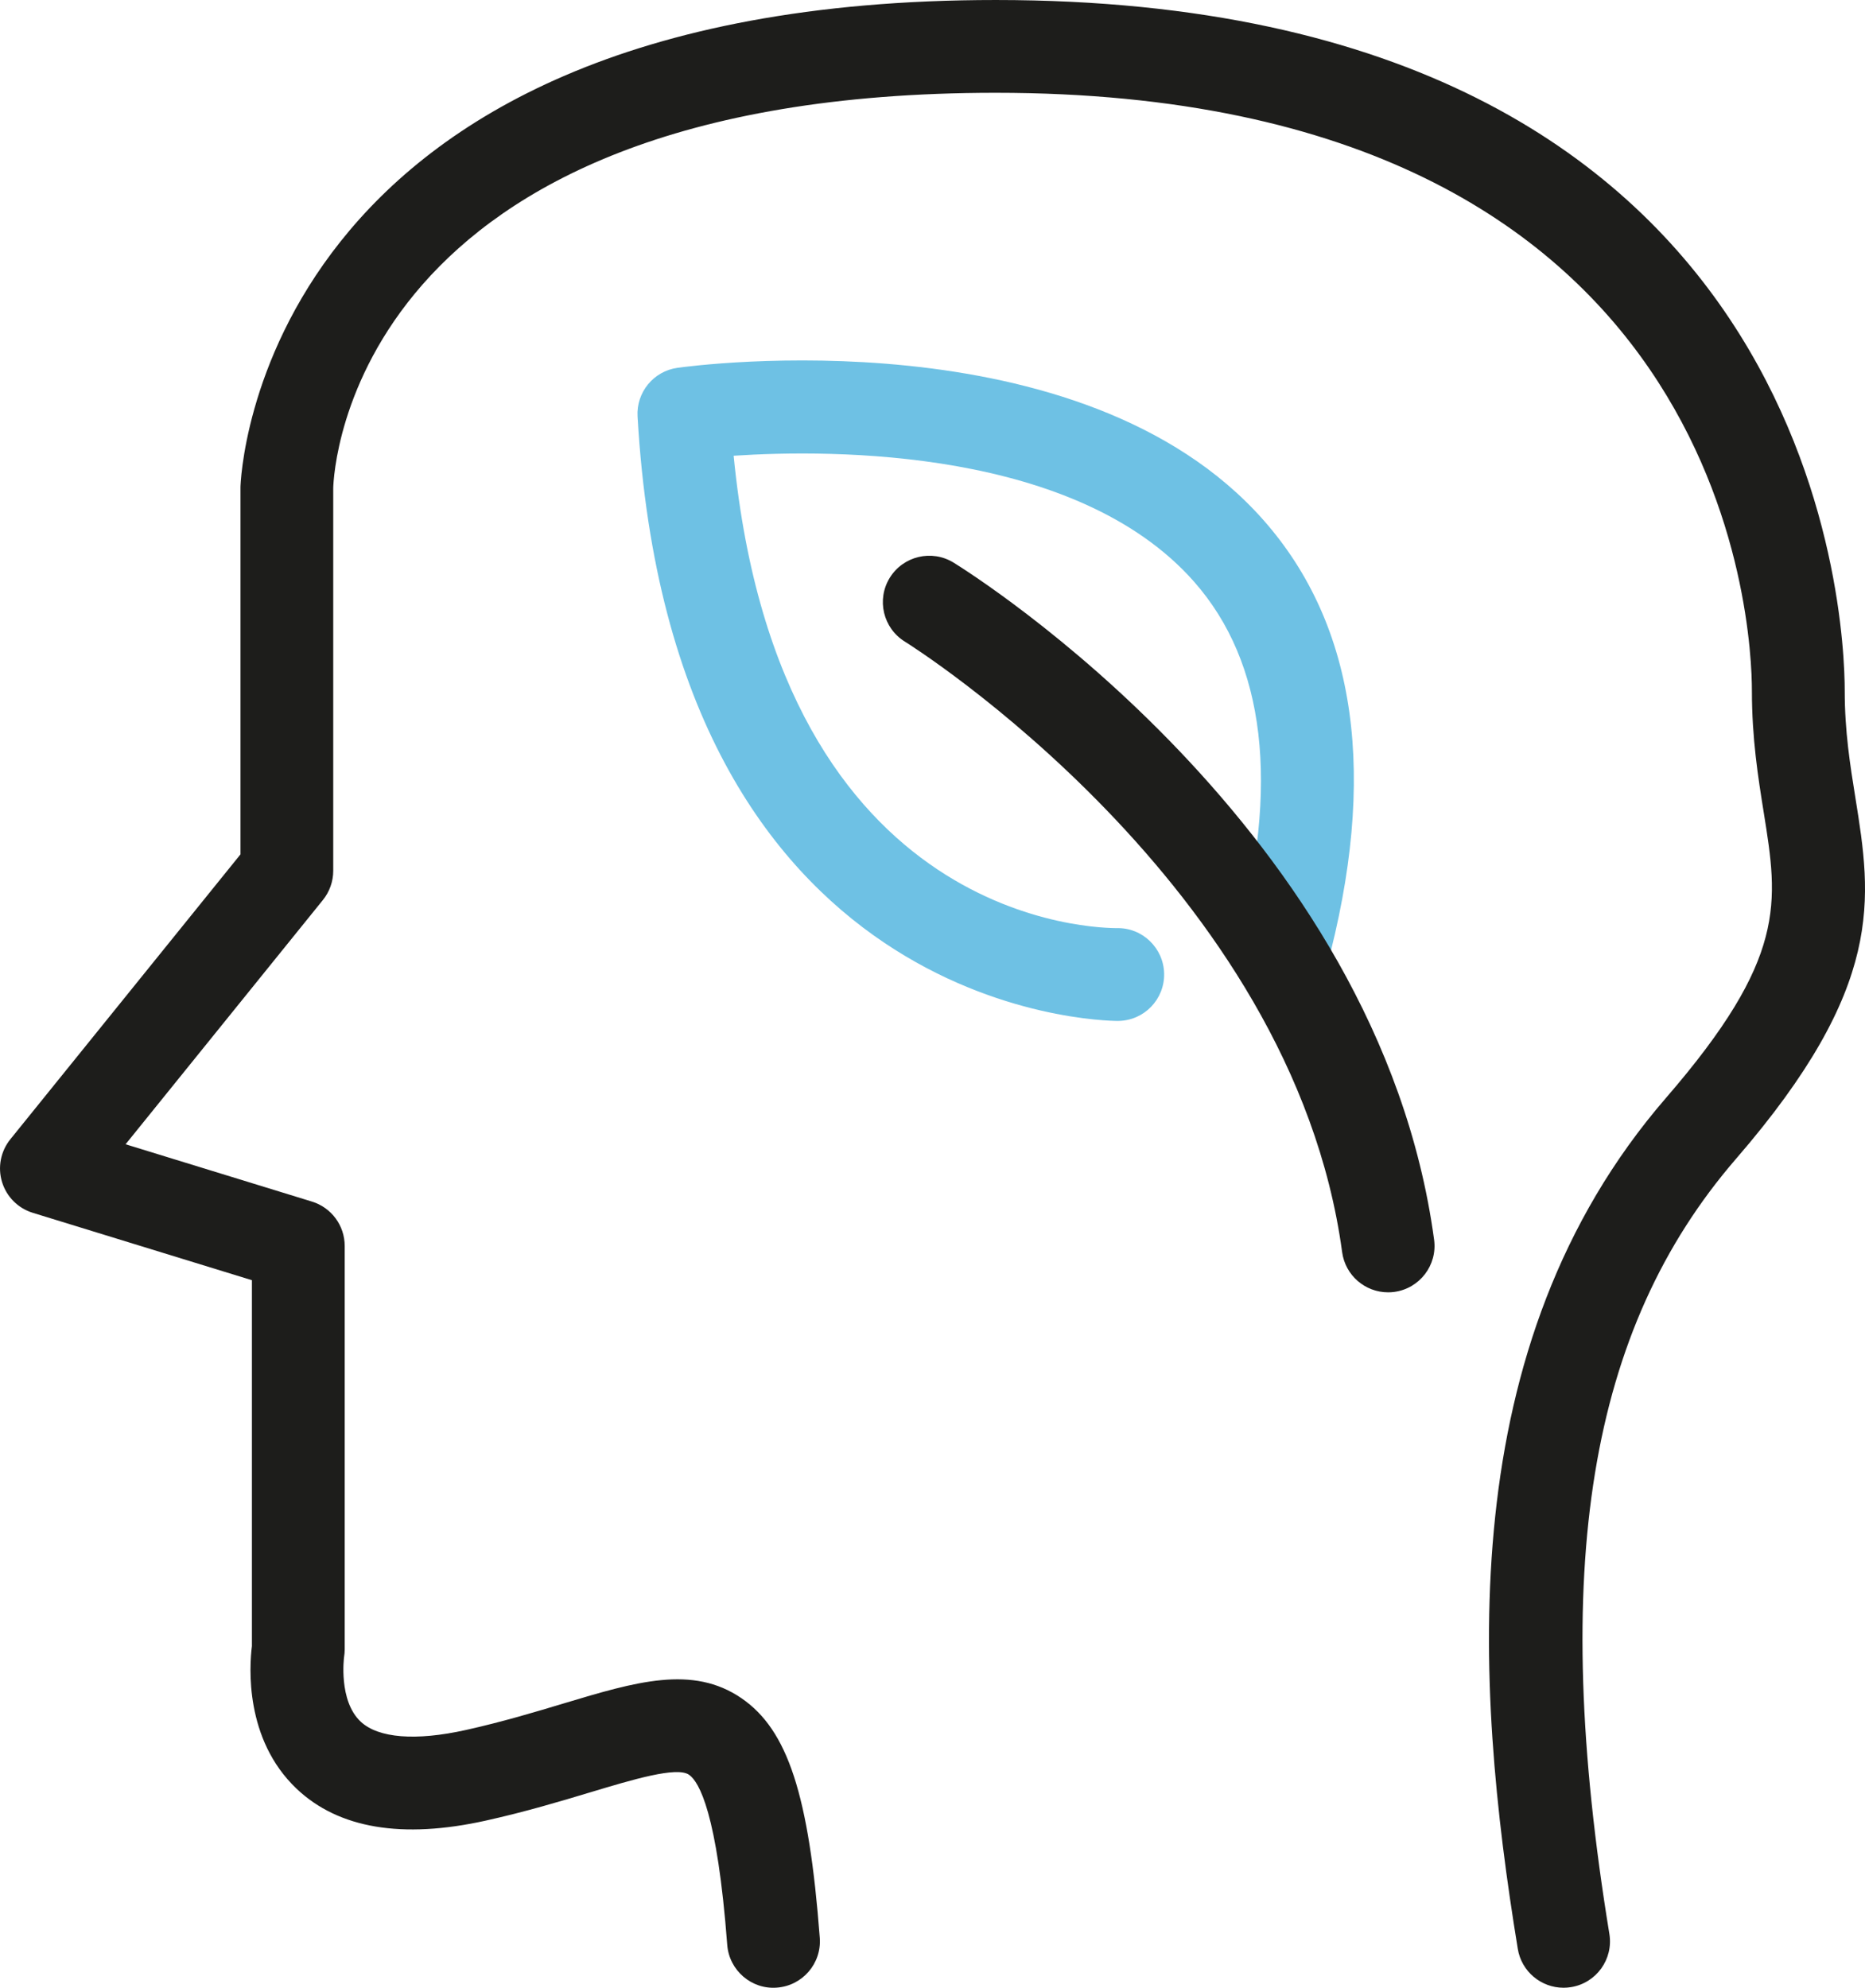
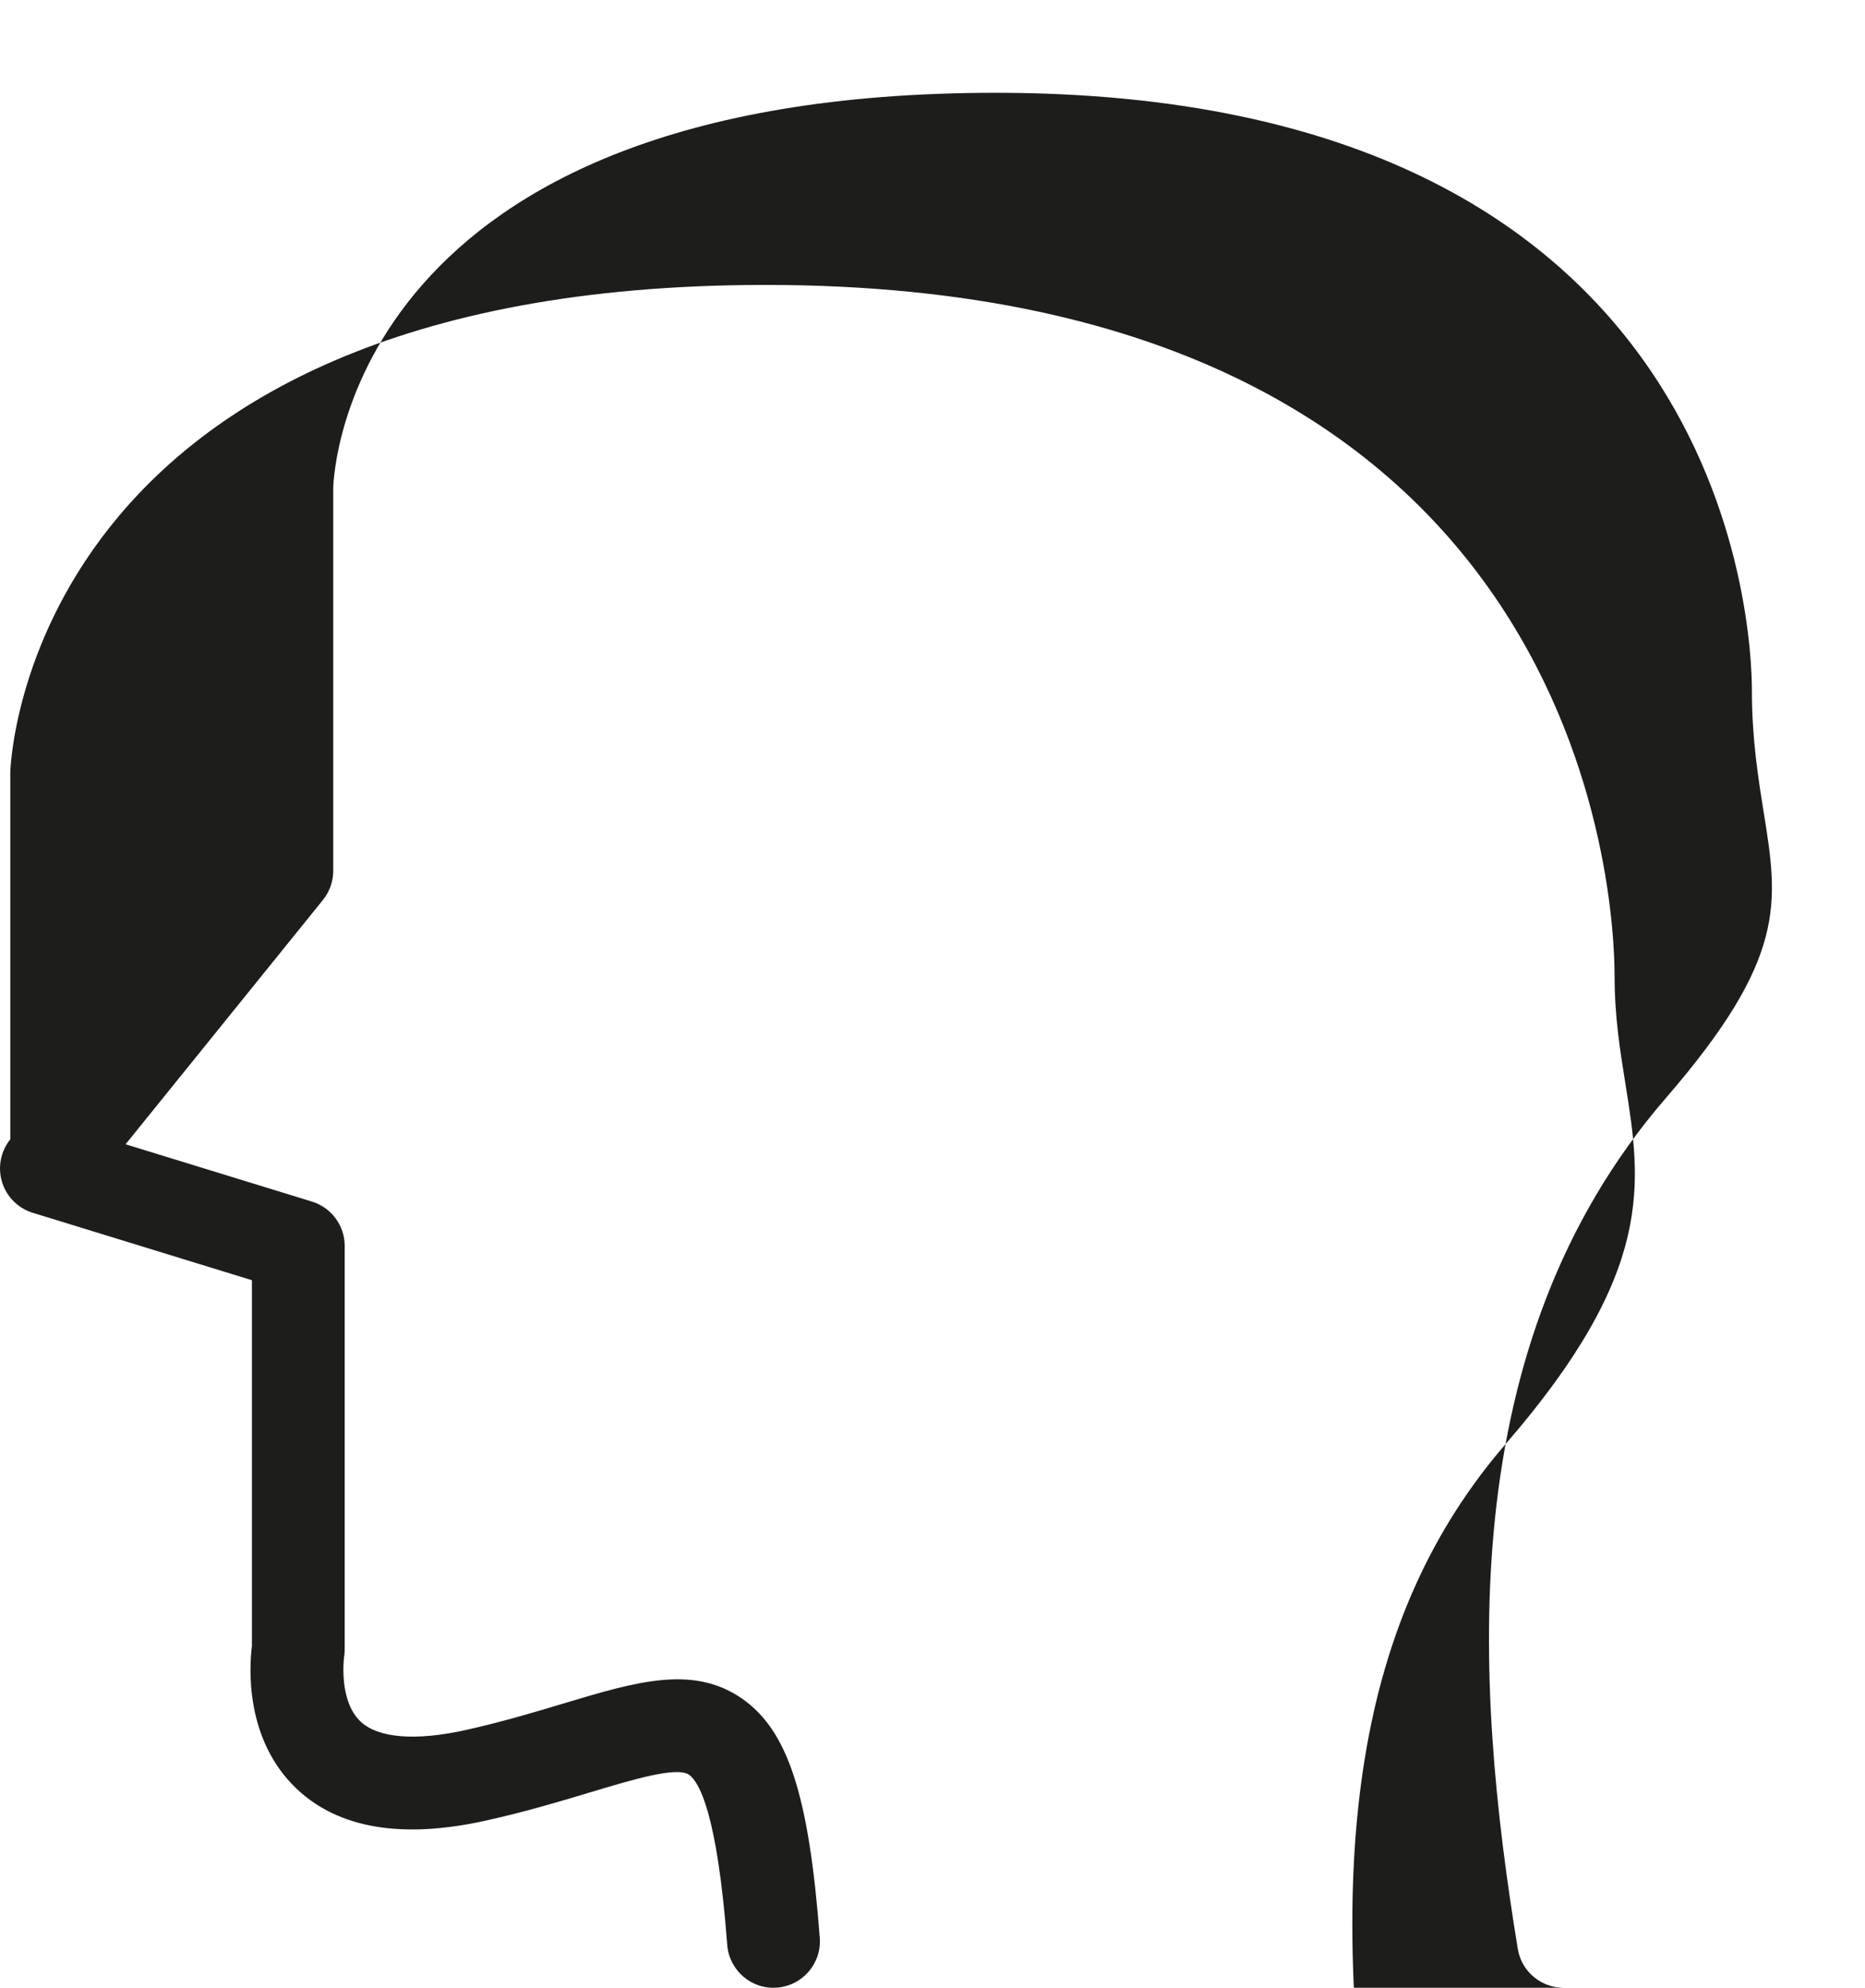
<svg xmlns="http://www.w3.org/2000/svg" id="b" data-name="Layer_2" viewBox="0 0 324.325 345.691">
  <defs>
    <style>      .d {        fill: #6ec1e4;      }      .e {        fill: #1d1d1b;      }    </style>
  </defs>
  <g id="c" data-name="Layer_1">
    <g>
-       <path class="d" d="M194.451,177.55c-3.111,0-77.622-1.305-83.579-105.129-.239-4.195,2.777-7.87,6.937-8.453,2.853-.403,70.259-9.38,101.92,26.495,16.248,18.407,19.914,44.663,10.899,78.038-1.163,4.303-5.604,6.852-9.891,5.686-4.303-1.16-6.849-5.592-5.686-9.891,7.505-27.8,5.018-49.04-7.398-63.13-20.443-23.198-62.833-23.053-80.071-21.909,8.038,82.359,64.249,82.098,66.628,82.157,4.419-.126,8.144,3.445,8.233,7.899.095,4.457-3.445,8.142-7.899,8.233-.013.003-.044.003-.095.003Z" />
-       <path class="e" d="M241.386,224.747c-3.978,0-7.439-2.938-7.987-6.988-8.661-63.993-75.359-105.756-76.033-106.169-3.792-2.339-4.974-7.309-2.638-11.104,2.339-3.792,7.309-4.977,11.104-2.638,3.01,1.856,73.887,46.267,83.56,117.749.596,4.416-2.499,8.479-6.915,9.078-.366.051-.731.073-1.091.073Z" />
-       <path class="e" d="M271.896,345.686c-3.883,0-7.306-2.808-7.952-6.767-7.574-46.267-11.489-104.896,25.754-147.96,21.077-24.367,19.548-33.889,17.017-49.665-.964-6.014-2.058-12.831-2.058-21.162,0-10.644-3.691-103.994-131.51-103.994-112.201,0-115.127,65.938-115.196,68.743v66.556c0,1.844-.634,3.634-1.79,5.071l-34.321,42.491,32.405,9.966c3.388,1.04,5.699,4.17,5.699,7.713v70.162c0,.444-.038.889-.11,1.327,0,.013-1.015,7.599,2.897,11.249,3.076,2.868,9.56,3.379,18.259,1.45,6.376-1.419,12.05-3.124,17.052-4.63,12.516-3.76,22.401-6.736,30.911-.895,8.04,5.522,11.728,16.815,13.607,41.668.334,4.444-2.994,8.318-7.439,8.655-4.425.362-8.318-2.995-8.655-7.439-1.734-22.955-4.907-28.386-6.647-29.581-2.121-1.466-9.755.826-17.127,3.045-5.27,1.585-11.243,3.382-18.202,4.929-14.549,3.231-25.619,1.371-32.899-5.531-9.093-8.617-8.223-21.332-7.782-24.812v-63.637l-38.106-11.719c-2.563-.788-4.564-2.792-5.346-5.355-.785-2.562-.243-5.342,1.437-7.429l40.023-49.551v-63.854c.013-.952,2.591-84.73,131.334-84.73,143.506,0,147.648,107.836,147.648,120.132,0,7.044.942,12.92,1.856,18.606,2.815,17.556,5.248,32.72-20.749,62.779-25.641,29.65-32.436,71.224-22.035,134.798.722,4.397-2.26,8.545-6.66,9.263-.438.073-.88.107-1.311.107Z" />
+       <path class="e" d="M271.896,345.686c-3.883,0-7.306-2.808-7.952-6.767-7.574-46.267-11.489-104.896,25.754-147.96,21.077-24.367,19.548-33.889,17.017-49.665-.964-6.014-2.058-12.831-2.058-21.162,0-10.644-3.691-103.994-131.51-103.994-112.201,0-115.127,65.938-115.196,68.743v66.556c0,1.844-.634,3.634-1.79,5.071l-34.321,42.491,32.405,9.966c3.388,1.04,5.699,4.17,5.699,7.713v70.162c0,.444-.038.889-.11,1.327,0,.013-1.015,7.599,2.897,11.249,3.076,2.868,9.56,3.379,18.259,1.45,6.376-1.419,12.05-3.124,17.052-4.63,12.516-3.76,22.401-6.736,30.911-.895,8.04,5.522,11.728,16.815,13.607,41.668.334,4.444-2.994,8.318-7.439,8.655-4.425.362-8.318-2.995-8.655-7.439-1.734-22.955-4.907-28.386-6.647-29.581-2.121-1.466-9.755.826-17.127,3.045-5.27,1.585-11.243,3.382-18.202,4.929-14.549,3.231-25.619,1.371-32.899-5.531-9.093-8.617-8.223-21.332-7.782-24.812v-63.637l-38.106-11.719c-2.563-.788-4.564-2.792-5.346-5.355-.785-2.562-.243-5.342,1.437-7.429v-63.854c.013-.952,2.591-84.73,131.334-84.73,143.506,0,147.648,107.836,147.648,120.132,0,7.044.942,12.92,1.856,18.606,2.815,17.556,5.248,32.72-20.749,62.779-25.641,29.65-32.436,71.224-22.035,134.798.722,4.397-2.26,8.545-6.66,9.263-.438.073-.88.107-1.311.107Z" />
    </g>
  </g>
</svg>